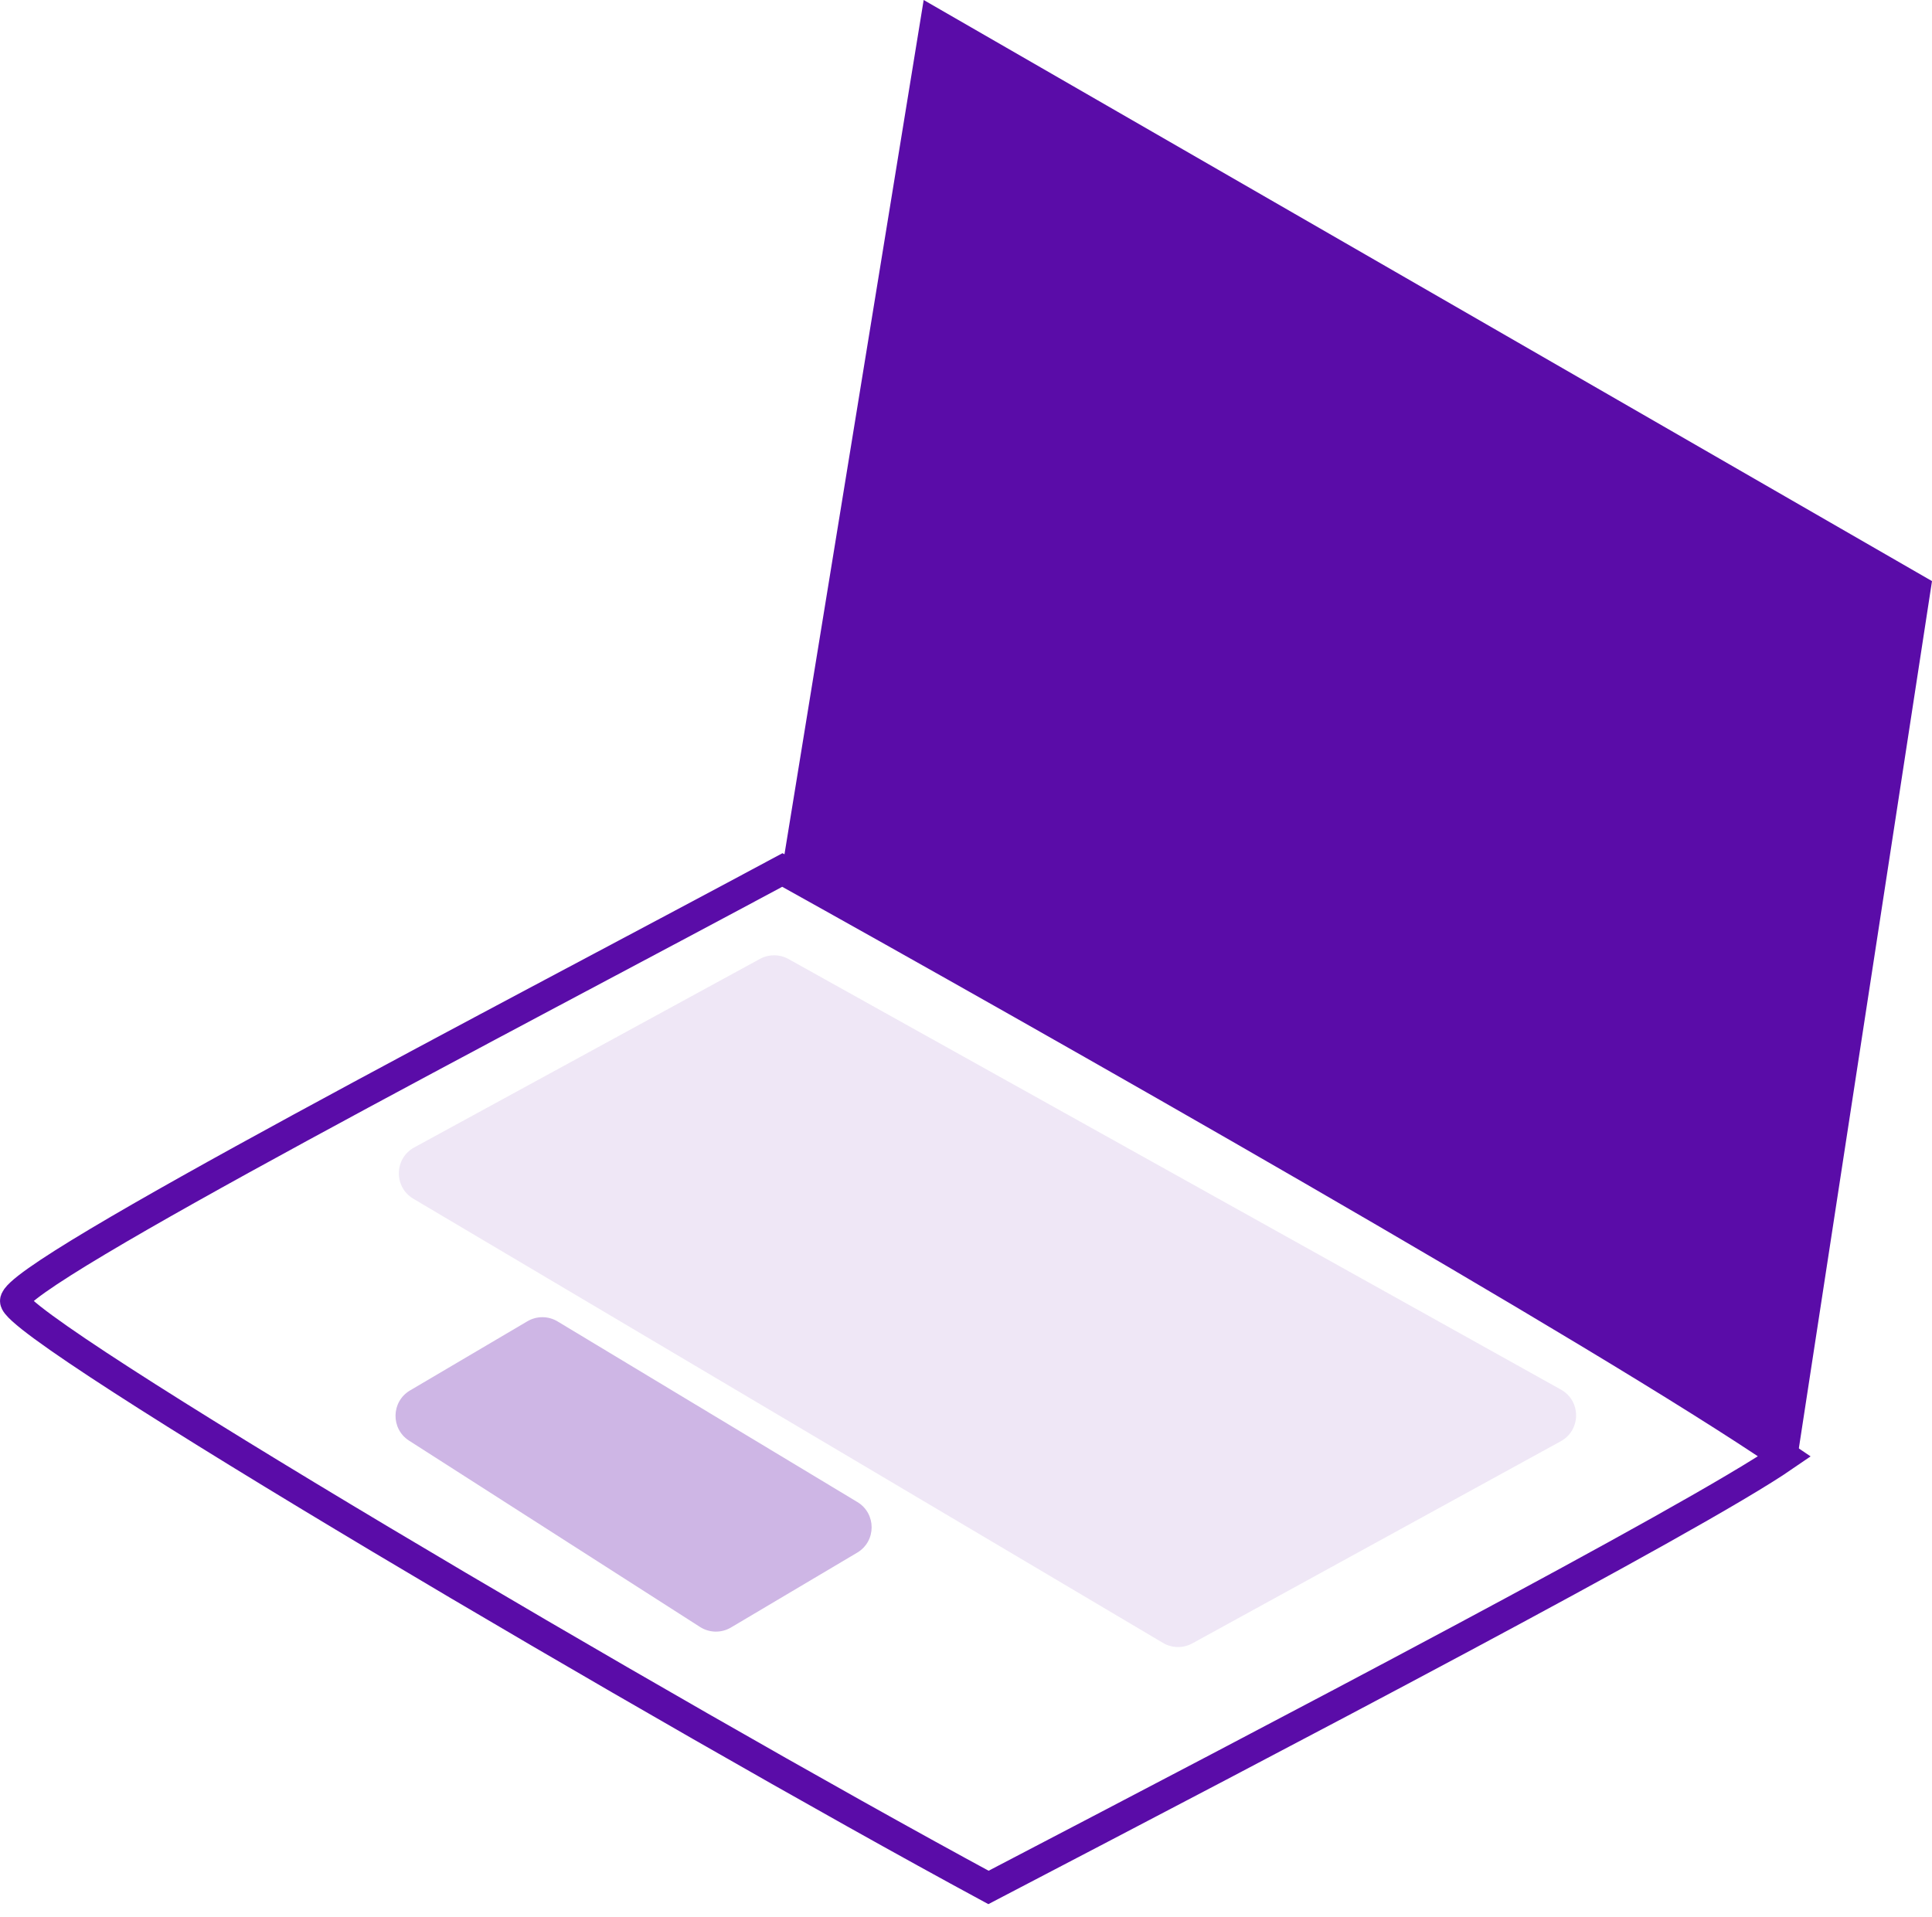
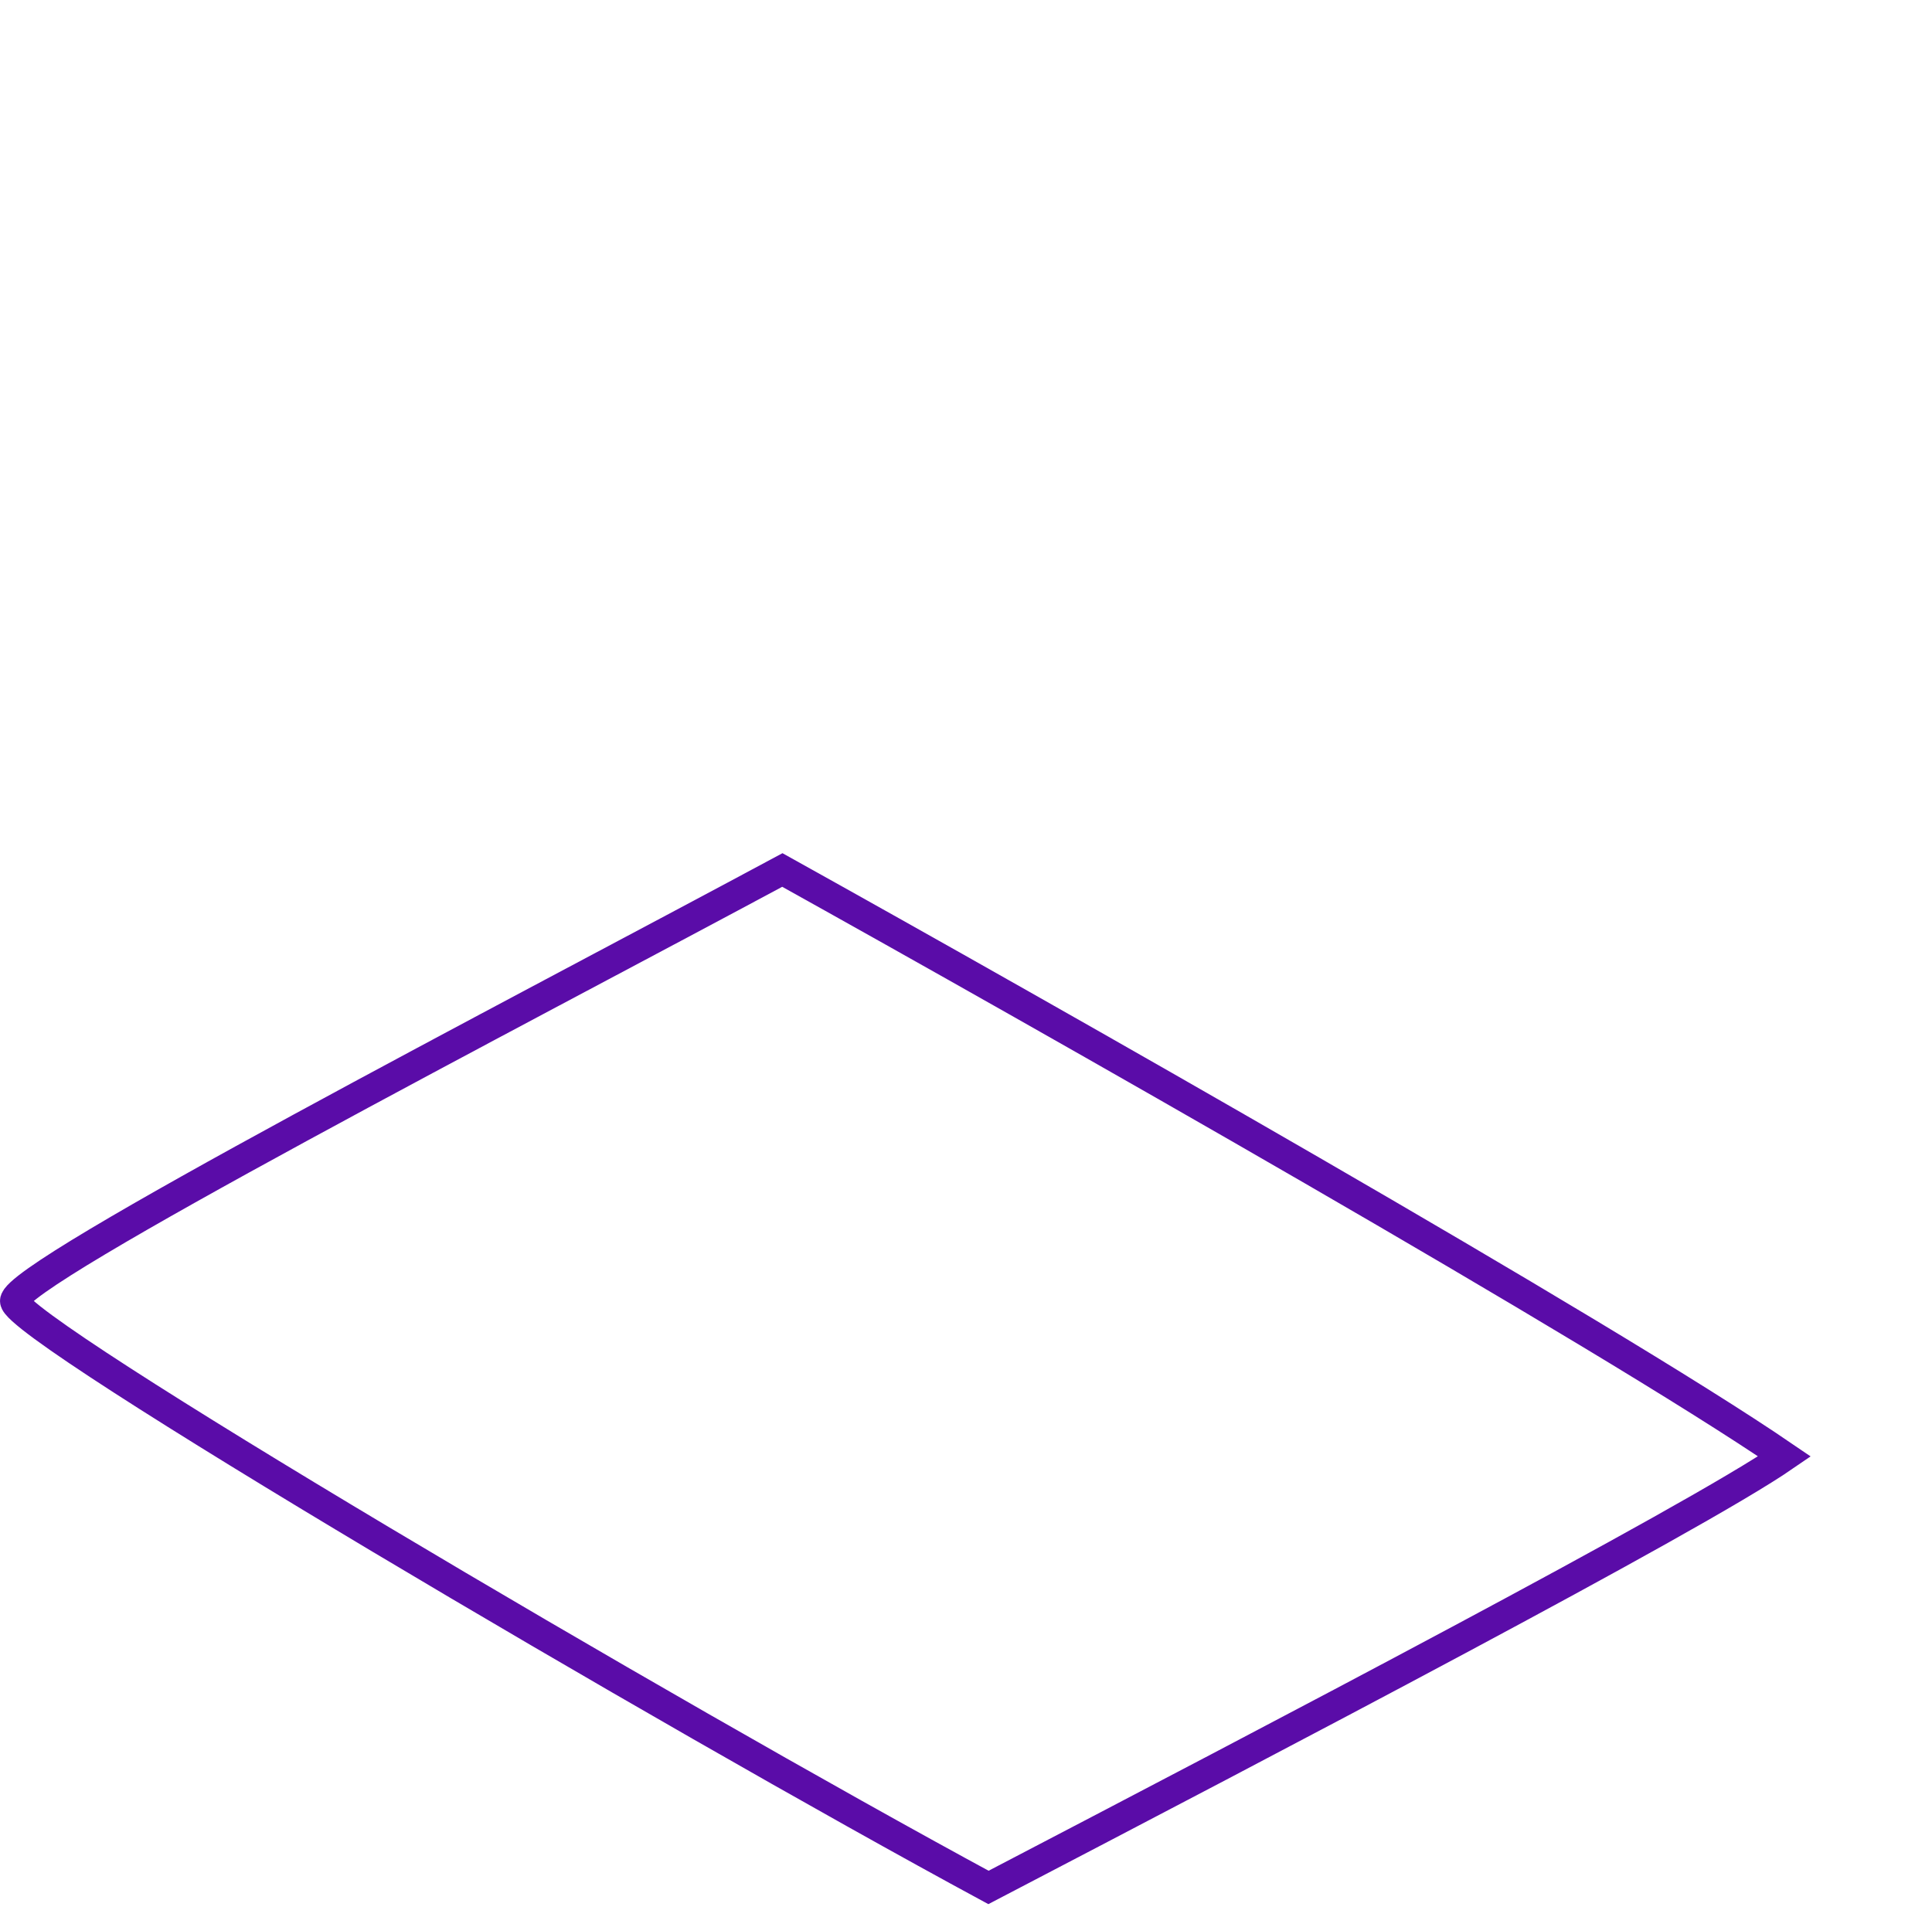
<svg xmlns="http://www.w3.org/2000/svg" width="131" height="130" viewBox="0 0 131 130" fill="none">
-   <path d="M53 59.112L62.63 0L131 39.408L121.852 99L53 59.112Z" fill="#5A0CA8" />
  <path d="M1 88.229C1 86.312 35.217 68.583 53.048 59C70.558 68.743 108.663 90.338 121 98.771C114.735 103.083 86.301 117.938 67.024 128C45.177 116.181 1 90.146 1 88.229Z" stroke="#5A0CA8" stroke-width="2" />
-   <path d="M28.087 77.816L51.532 65.028C52.135 64.699 52.864 64.703 53.463 65.037L105.842 94.239C107.215 95.005 107.209 96.983 105.83 97.74L80.841 111.451C80.222 111.791 79.468 111.779 78.86 111.418L28.025 81.293C26.691 80.502 26.725 78.559 28.087 77.816Z" fill="#5A0CA8" fill-opacity="0.1" />
-   <path d="M27.803 94.295L35.759 89.605C36.392 89.232 37.178 89.236 37.807 89.615L58.134 101.863C59.43 102.643 59.423 104.524 58.122 105.296L49.564 110.371C48.914 110.757 48.102 110.743 47.465 110.335L27.74 97.702C26.484 96.898 26.519 95.052 27.803 94.295Z" fill="#5A0CA8" fill-opacity="0.3" />
</svg>